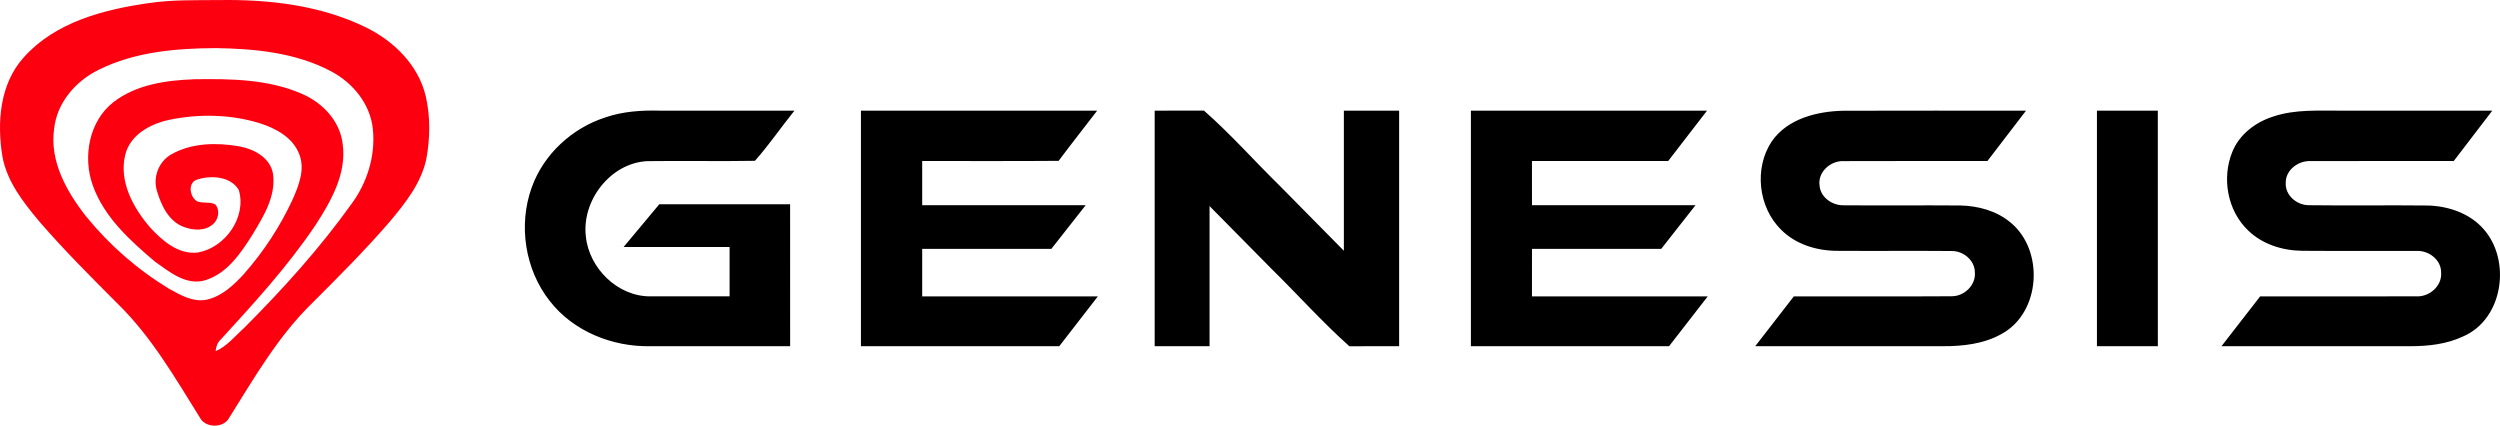
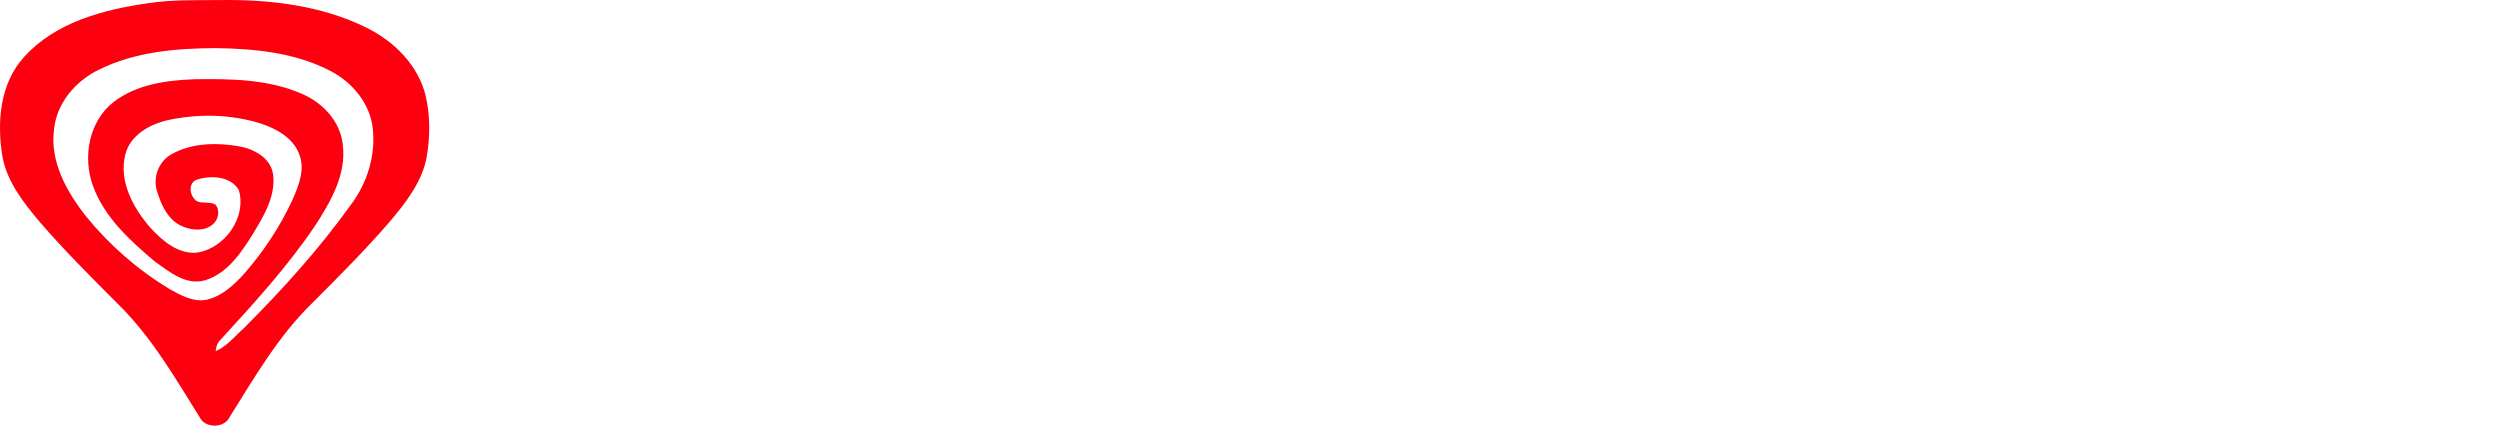
<svg xmlns="http://www.w3.org/2000/svg" height="71" viewBox="0 0 417 71" width="417">
  <g fill="none">
    <path d="m24.784.524c3.885-.587 7.824-.478 11.739-.513 8.339-.129 16.938.851 24.503 4.554 4.69 2.285 8.774 6.316 9.994 11.502.775 3.399.725 6.983.1 10.407-.845 4.056-3.505 7.396-6.109 10.502-4.07 4.718-8.479 9.128-12.889 13.533-5.694 5.525-9.674 12.443-13.849 19.103-.91 1.866-4.1 1.847-4.98-.04-4.1-6.565-8.019-13.374-13.594-18.839-4.485-4.489-8.989-8.979-13.139-13.787-2.66-3.18-5.375-6.62-6.149-10.796-.94-5.679-.475-12.134 3.57-16.604 5.235-5.853 13.294-7.954 20.803-9.024m-8.254 11.084c-3.875 1.866-7.049 5.515-7.504 9.885-.77 5.41 2.09 10.487 5.33 14.598 3.88 4.783 8.599 8.899 13.874 12.095 1.895 1.05 4.01 2.27 6.269 1.797 2.55-.572 4.525-2.459 6.229-4.325 3.27-3.718 6.014-7.909 8.089-12.393 1.03-2.349 2.115-5.052 1.08-7.585-1.06-2.752-3.875-4.261-6.544-5.117-4.905-1.513-10.219-1.608-15.224-.552-3.115.677-6.454 2.518-7.244 5.833-1.08 4.445 1.34 8.835 4.165 12.11 2.04 2.215 4.745 4.579 7.989 4.161 4.545-.826 8.134-5.898 6.794-10.417-1.335-2.299-4.635-2.489-6.929-1.752-1.655.513-1.27 2.917-.01 3.648.955.373 2.075.02 3.0.493.865.941.555 2.583-.41 3.35-1.33 1.145-3.295 1.005-4.835.413-2.5-.921-3.735-3.554-4.445-5.928-.77-2.349.29-5.072 2.485-6.236 3.35-1.857 7.424-1.921 11.124-1.289 2.5.433 5.3 1.881 5.729 4.629.505 3.693-1.58 7.053-3.41 10.084-1.94 3.086-4.21 6.485-7.879 7.63-3.195.966-5.999-1.399-8.424-3.111-4.165-3.534-8.464-7.411-10.344-12.682-1.715-4.738-.655-10.756 3.48-13.941 3.825-2.947 8.844-3.618 13.539-3.788 6.014-.085 12.284-.01 17.883 2.449 3.44 1.468 6.339 4.549 6.774 8.357.68 4.947-1.945 9.526-4.54 13.533-4.62 6.874-10.234 13.001-15.819 19.098-.54.508-.775 1.2-.835 1.926 1.93-.841 3.26-2.553 4.795-3.922 6.419-6.431 12.544-13.205 17.833-20.596 2.655-3.559 4.055-8.083 3.6-12.513-.415-4.181-3.325-7.745-6.984-9.661-5.869-3.106-12.674-3.768-19.213-3.862-6.604.03-13.469.612-19.468 3.584z" fill="#fc0010" />
-     <path d="m13.44 1.14c2.89-.995 5.974-1.204 9.009-1.125 7.509.005 15.014-.005 22.523 0-2.23 2.762-4.235 5.719-6.589 8.367-5.969.105-11.944-.025-17.913.055-6.174.264-11.014 6.59-10.289 12.572.53 5.301 5.315 10.014 10.754 9.984 4.405.01 8.814 0 13.219 0 0-2.747 0-5.49 0-8.237-5.894 0-11.784 0-17.678 0 1.985-2.379 3.965-4.758 5.954-7.127 7.274.005 14.549 0 21.818 0 .005 7.894 0 15.783.005 23.677-7.769.005-15.539 0-23.308 0-6.344.129-12.864-2.479-16.793-7.545-4.14-5.251-5.27-12.677-3-18.943 1.975-5.525 6.709-9.885 12.289-11.677zm42.621-1.125h39.406c-2.135 2.797-4.325 5.55-6.429 8.372-7.584.07-15.174.01-22.758.03-.005 2.454 0 4.913 0 7.371 9.089 0 18.178-.005 27.268 0-1.905 2.429-3.815 4.853-5.724 7.282-7.179-.005-14.364-.005-21.543 0v7.929c9.764 0 19.533-.005 29.297 0-2.14 2.772-4.295 5.535-6.434 8.307-11.029.005-22.058 0-33.082 0-.005-13.095-.005-26.195 0-39.29zm48.996 0c2.74-.005 5.479.01 8.219-.01 4.465 3.922 8.409 8.397 12.654 12.553 3.565 3.608 7.124 7.217 10.684 10.825-.005-7.789 0-15.579 0-23.368h9.219v39.29c-2.765.005-5.529-.015-8.294.015-4.555-4.071-8.634-8.64-12.994-12.921-3.445-3.489-6.889-6.978-10.334-10.467v23.373c-3.055 0-6.104 0-9.154 0-.005-13.095-.005-26.19 0-39.29zm52.745 0c13.129 0 26.258 0 39.386.005-2.155 2.802-4.325 5.594-6.479 8.397-7.574.005-15.149-.005-22.723 0 0 2.459-.005 4.913.005 7.371 9.089-.005 18.183 0 27.278 0-1.905 2.429-3.81 4.853-5.719 7.282-7.184-.005-14.374 0-21.558-.005-.005 2.643-.005 5.286-.005 7.929 9.774.005 19.543 0 29.317.005-2.145 2.772-4.295 5.545-6.449 8.307-11.019 0-22.038.005-33.052 0 0-13.095-.005-26.19 0-39.29zm50.19 5.117c2.645-3.798 7.579-5.017 11.979-5.102 10.139-.035 20.283-.005 30.427-.015-2.145 2.802-4.29 5.604-6.439 8.402-8.009.015-16.019-.025-24.028.015-2.165-.07-4.3 1.842-3.97 4.081.15 1.961 2.105 3.315 3.99 3.29 6.489.055 12.984-.02 19.473.03 2.97.06 6.029.876 8.344 2.802 5.689 4.604 5.135 15.001-1.4 18.6-2.99 1.702-6.509 2.085-9.894 2.071-10.414 0-20.833.005-31.247 0 2.135-2.777 4.295-5.54 6.439-8.307 8.769-.02 17.543.035 26.318-.025 2.12.02 4.085-1.866 3.88-4.027-.03-1.996-1.945-3.549-3.88-3.519-6.344-.055-12.689.015-19.038-.03-3.405.005-6.939-1.055-9.379-3.504-3.845-3.758-4.56-10.293-1.575-14.762zm54.235-5.117h10.154c.005 13.095.005 26.195.005 39.29-3.39 0-6.774 0-10.159 0 0-13.095 0-26.195 0-39.29zm29.447.971c3.63-1.219 7.504-.946 11.269-.971h25.228c-2.135 2.807-4.29 5.594-6.429 8.402-7.954.01-15.909-.015-23.858.01-2.06-.1-4.215 1.483-4.165 3.653-.105 2.066 1.845 3.693 3.825 3.708 6.624.09 13.254-.025 19.878.05 3.415.09 6.959 1.284 9.264 3.892 4.7 5.246 3.335 15.091-3.43 17.968-2.735 1.279-5.794 1.608-8.779 1.608-10.494 0-20.983.005-31.472-.005 2.14-2.767 4.29-5.54 6.444-8.302 8.674-.01 17.353.015 26.033-.01 2.19.129 4.345-1.732 4.155-3.992.015-2.125-2.1-3.703-4.13-3.579-6.344-.03-12.694.025-19.038-.025-3.28-.035-6.649-1.08-9.024-3.399-3.45-3.28-4.415-8.7-2.655-13.055 1.165-2.951 3.9-5.027 6.884-5.953z" fill="#000" transform="translate(87.542 18.441)" />
  </g>
</svg>